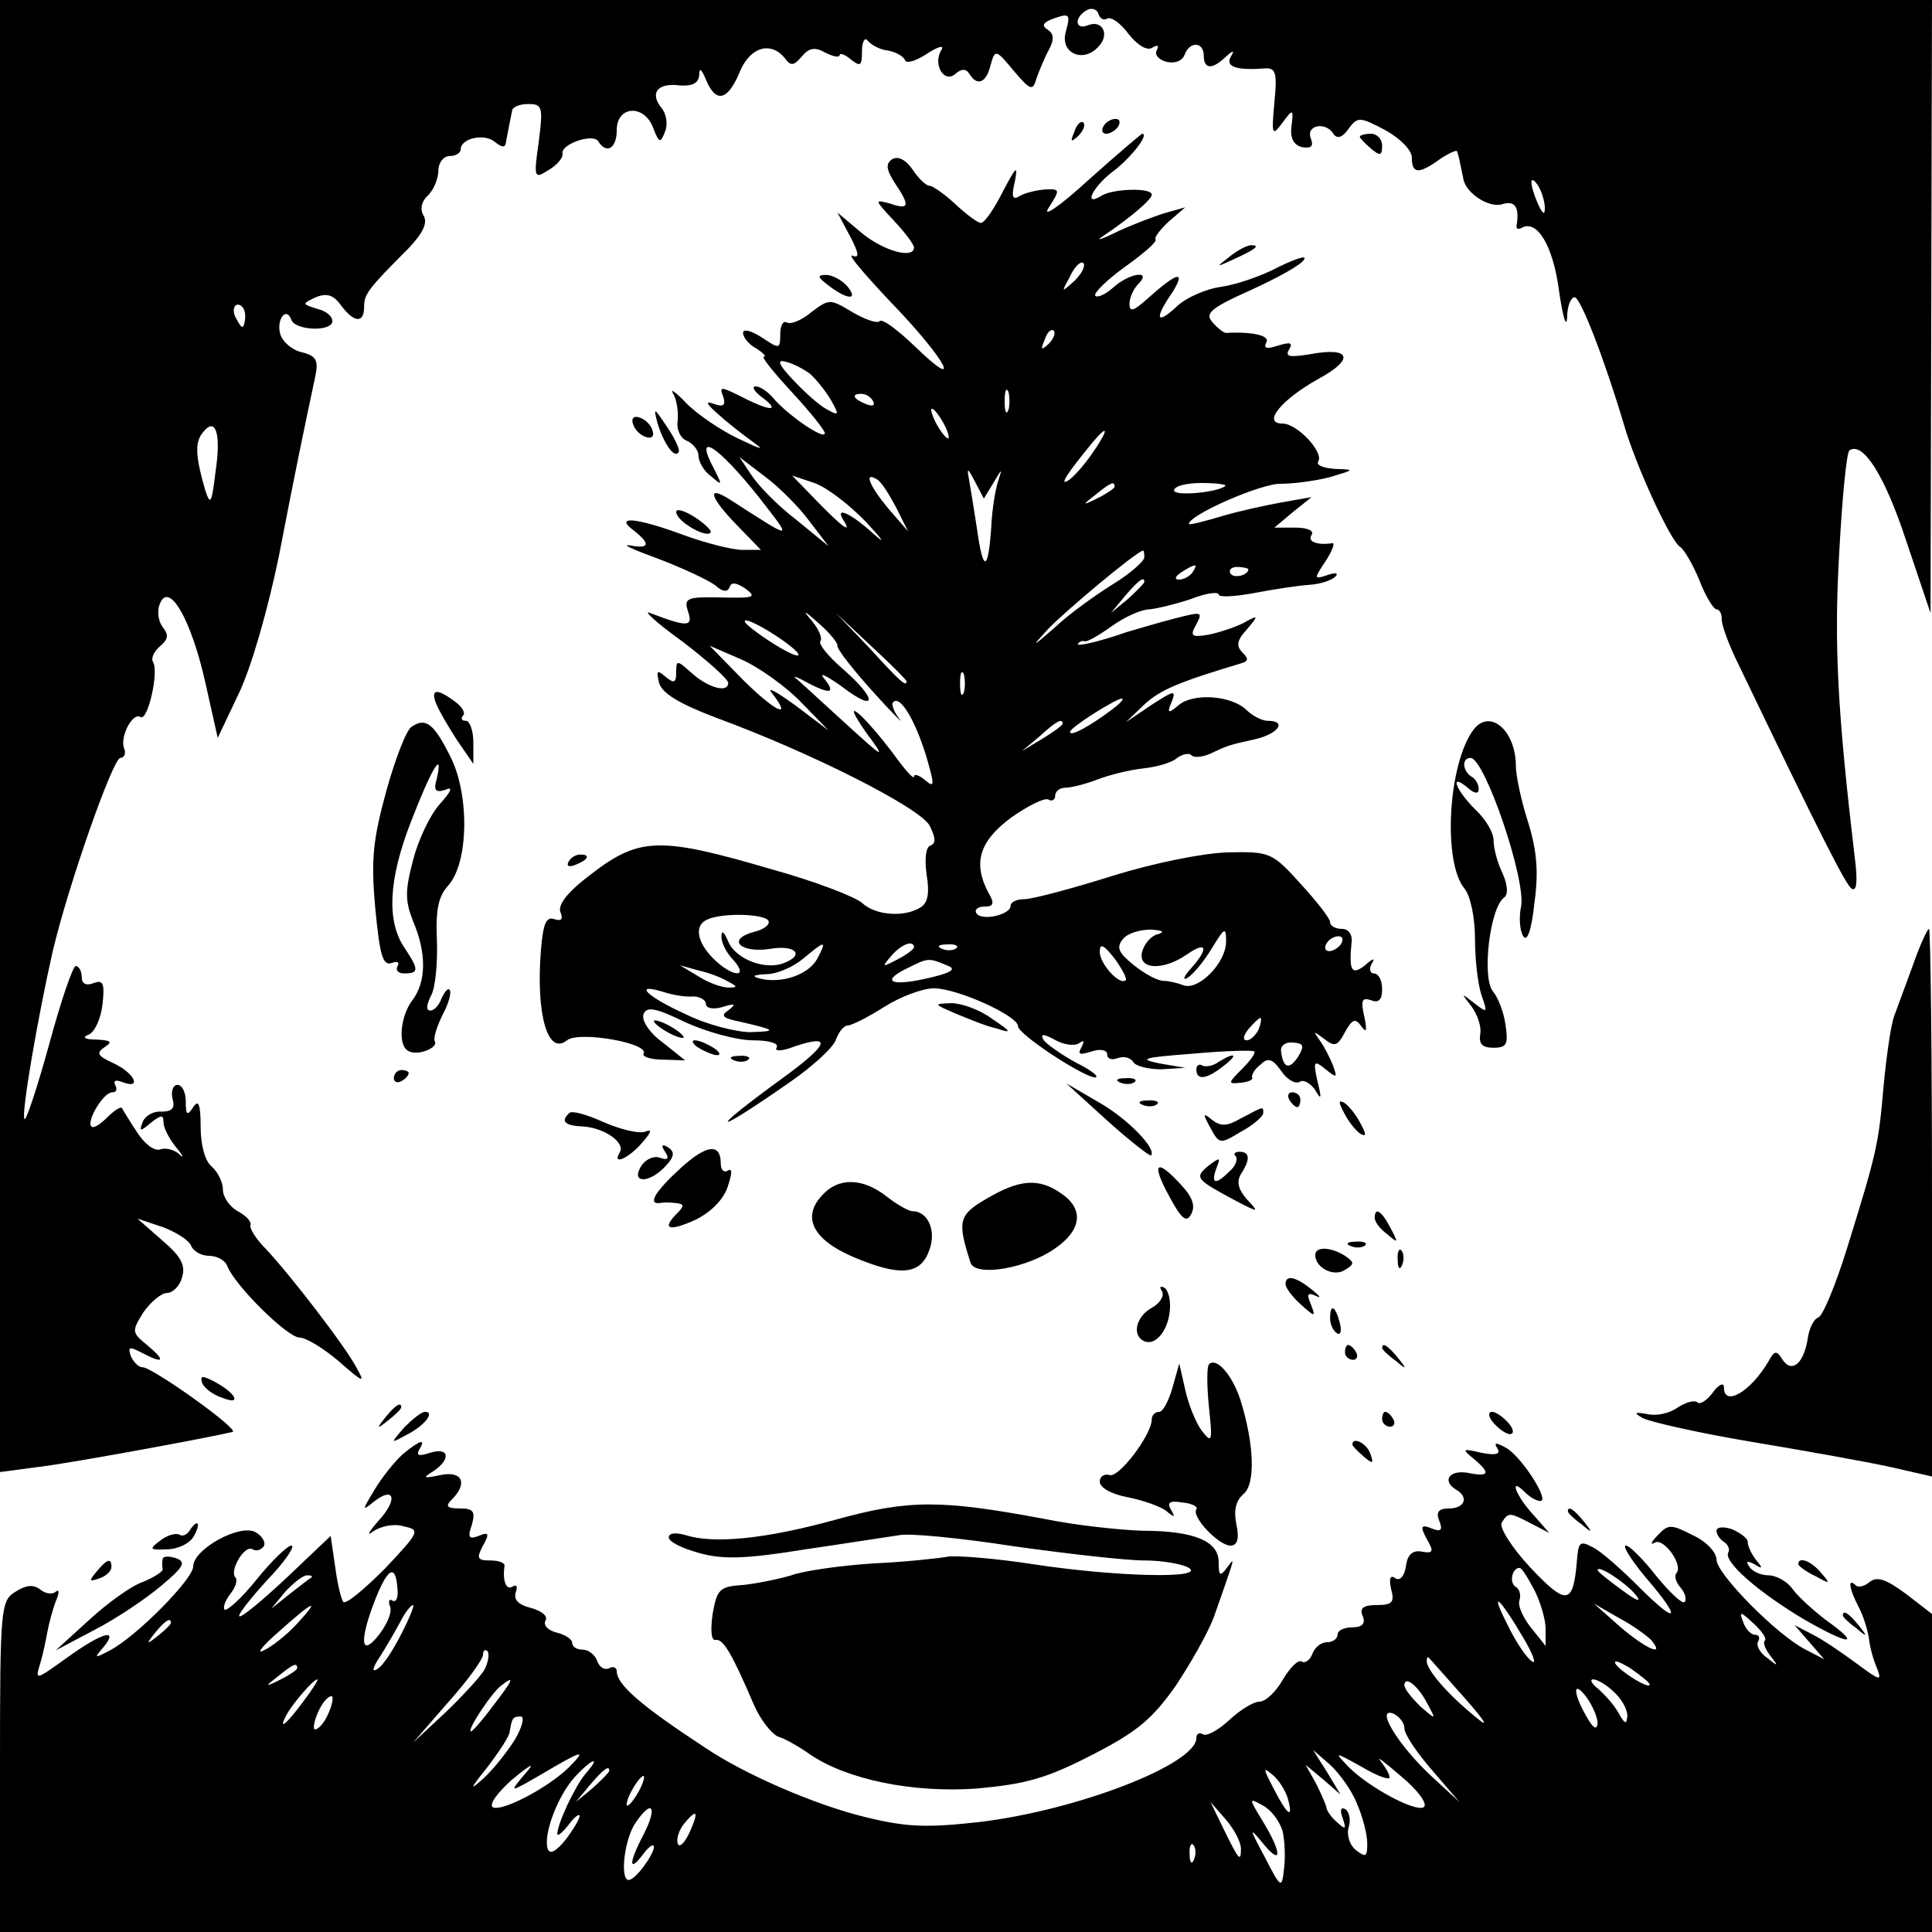
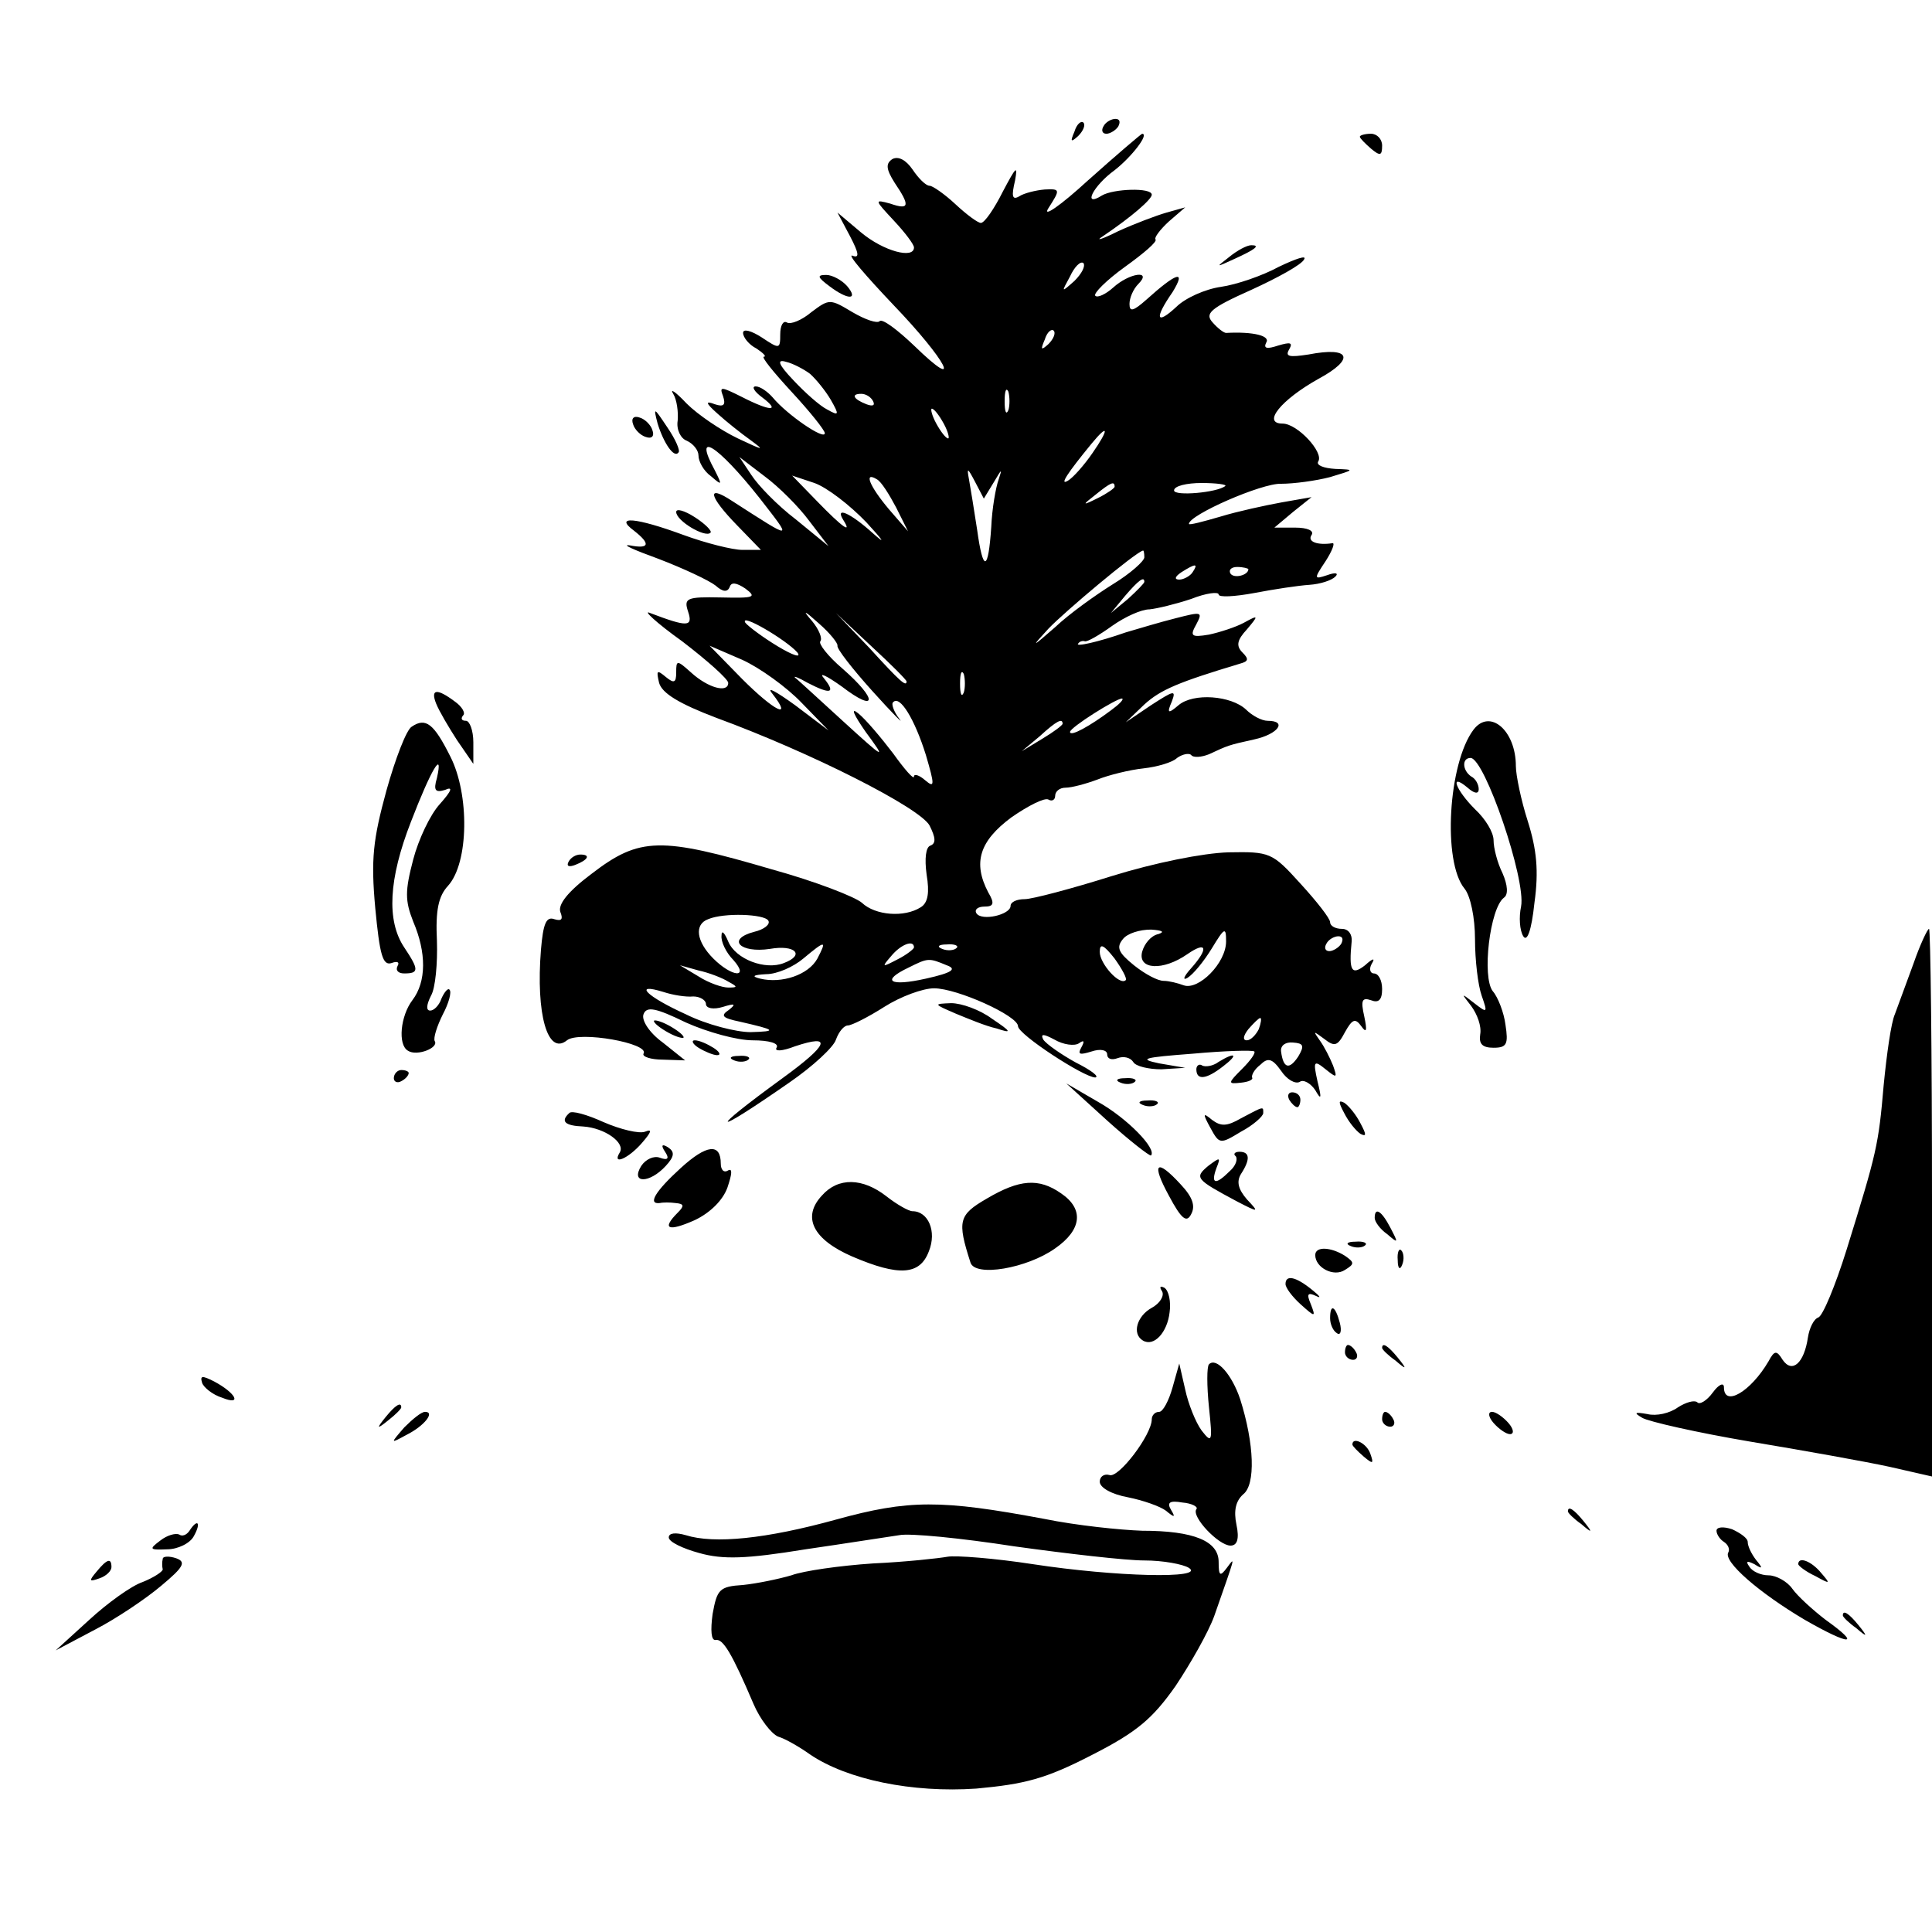
<svg xmlns="http://www.w3.org/2000/svg" version="1" width="346.667" height="346.667" viewBox="0 0 260 260">
-   <path d="M0 99v99.1l5.3-.7c4.2-.5 22.7-3.9 26-4.7 1-.3-10.8-8.7-12.1-8.7-.6 0-1.2-.7-1.6-1.5-.4-1.3-.2-1.3 1.4-.5 3 1.6 3.4 1.2.9-.9-2.2-1.8-2.2-1.9-.6-4.5 1-1.4 2.4-2.6 3.2-2.6.7 0 1.7-.9 2-2.1.5-1.6-.1-2.8-2.7-5l-3.3-2.9 3.3 1.1c1.9.7 3.6 1.8 3.9 2.5.3.8 1.4 1.4 2.4 1.4 1.1 0 2.2.6 2.5 1.4 1 2.6 8.1 9.6 9.7 9.6.9 0 3.3 1.5 5.3 3.2 3.3 2.9 3.6 3 2.4.9-1.5-2.9-9-12.6-12.2-16-1.3-1.3-2.2-2.7-2.1-3.2.2-.5-.6-1.3-1.7-1.9-1.1-.6-2-1.9-2-2.9s-.7-2.4-1.5-3.1c-.9-.7-1.5-2.9-1.5-5.4 0-3-.3-3.7-1-2.6-.8 1.2-1 1.1-1-.8 0-1.2-.5-2.2-1.1-2.2-.6 0-.9.8-.7 1.8.4 1.3 0 1.8-1.5 1.8-1.1-.1-2.2.6-2.5 1.4-.5 1.3-.3 1.3 1.1.1 1.4-1.1 1.7-1.1 1.7-.1 0 .8.8 2.3 1.7 3.4 1 1.2 1.1 1.6.4.9-.7-.6-1.9-.9-2.6-.6-.8.2-2.1-.8-3.1-2.4-1-1.5-1.9-3-2-3.2-.2-.2-1.1.4-2 1.3-.9.9-1.8 1.5-2.1 1.2-.7-.7 1.6-4.6 2.8-4.6.6 0 .7-.4.4-1-.3-.6.1-.7.9-.4 2.8 1.1 1.7-1.2-1.1-2.5-2.2-1-2.4-1.4-1.2-2.2 1.1-.7.8-.9-1.1-1-1.7 0-2-.3-1-.7.8-.4 1.6-2.2 1.8-4.1.3-2.7.1-3.3-1.2-2.8-1 .4-1.6.1-1.6-.8 0-.8-.4-1.5-.8-1.5s-2 4.7-3.6 10.6c-1.6 5.8-3.1 10.3-3.3 10-.5-.5 1.8-13.8 3.8-22.6 2.1-8.9 8.1-26 9.1-26 .5 0 .8-.6.5-1.3-.6-1.6 1.2-4.9 2.2-4.2 1 .6 2.5-6.1 1.7-7.4-.3-.5.1-1.4.9-2.1 1.2-1 1.2-1.6.4-2.6-.6-.8-.8-2.2-.4-3.1 1.2-3.2 4.2 2 6.1 10.4l1.7 7.6 2.8-5.9c1.7-3.5 3.9-11.2 5.4-18.4 2.2-11.4 3.3-16.7 4.9-24.2.5-2.3.2-2.9-1.8-3.4-1.3-.3-2.6-1.4-2.9-2.5-.5-1.9.8-3.7 1.5-1.9.4 1.4 5 1.7 5.5.4.2-.6-.6-1.5-1.9-1.8-2.2-.7-2.2-.7-.3-1.6 1.5-.6 2.4-.3 3.4 1.1 1.7 2.3 3.1 2.5 3.1.2 0-1.7.5-2.4 5.9-7.8 2-2.1 2.7-3.5 2.1-4.5-.5-.8-.3-1.9.6-2.7.8-.8 1.4-2.3 1.4-3.4 0-1 .7-1.9 1.5-1.9s1.5-.4 1.5-.9c0-1.5 3.2-2.2 4.6-1 1 .8 1.4.8 1.5 0 .1-.6.3-1.6.4-2.1.1-.6.3-1.5.4-2 0-.6 1-1 2.2-1 1.9 0 2 .4 1.4 5.1-.7 4.9-.6 5 1.3 3.8 1.2-.7 2-1.7 1.9-2.2-.3-1.3 4.1-2.8 4.8-1.7 1.1 1.8 2.5 1 2.5-1.5 0-3.3 3.7-3.5 4.9-.3.8 2.1 1 2.1 1.6.5.4-.9.2-2.4-.5-3.2-1.6-2-.5-3.4 2.5-3 1.7.1 2.5-.3 2.6-1.4 0-1.1.3-.8.9.6 1.3 3.2 2.9 2.9 4.5-.9 1.4-3.5 4.2-4.3 6.1-2 .8 1.1 1.2 1.1 2.3-.2 1-1.2 1.8-1.3 3.2-.5 1 .5 1.9.7 1.9.3 0-.3.7-.1 1.5.6 1.3 1 1.5.9 1.5-1.1 0-1.3.4-2 .8-1.4.4.5 1.6 1.2 2.7 1.3 1.1.2 2.1.8 2.3 1.3.2.5 1.5.1 3-.9 1.4-.9 2.3-1.2 1.9-.5-1.2 1.9.3 4.5 1.8 3.3.9-.8 1.5-.8 2 0 1 1.6 2.2 1.2 2.8-1.2.6-2.2.7-2.2 3.1.7 2.3 2.7 2.6 2.8 3.1 1 .4-1.1 1.1-2.8 1.7-3.9.7-1.3.6-2.1-.2-2.6s-.7-.9.5-1.4c2.5-.9 2.6-.8 1.9 1.8-.7 2.8 2.4 4.1 4.4 1.9 1.6-1.6.6-3.7-1.4-2.9-1.7.7-1.9-1-.2-2 .6-.4 1.4-.2 1.6.4.2.7.7 1 1.2.7.5-.3 1.8.6 2.9 2.1 1.2 1.5 2.5 2.3 3.2 1.8.7-.4.9-.3.6.3-.4.6.2 1.3 1.2 1.6 1.2.3 2.2-.1 2.5-.9.7-1.9 2.6-1.8 2.6.1 0 1.8 1.1 1.9 2.9.2 1.1-1 1.3-1 .7 0-.7 1.3.9 1.8 4.6 1.5 1.5-.1 1.7.6 1.3 4.6-.4 4.4-.3 4.6 1.1 2.7 1.4-1.9 1.5-1.9 1.2.5-.2 1.6.3 2.5 1.4 2.8 1.3.2 1.6-.1 1.2-1.2-.7-1.8 2.1-2.3 3.1-.5.5.6 1.2.4 2-.8 1.2-1.6 1.5-1.6 4.9.2 2 1.1 3.6 2.7 3.6 3.7 0 2.2.9 2.3 3.8.2 1.2-.8 2.3-1.3 2.3-1 .1.3.3 1 .4 1.6.1.5.3 1.4.4 1.9.2 2 3.4 4.1 5.2 3.6 1.8-.6 2.4.4 2 2.8-.1.5.2.6.6.4 2.1-1.3 4.3 2.3 5.1 8.4.5 3.5 1 5.2 1.1 3.6 0-1.5.5-2.7 1-2.7.8 0 4 8.3 6.6 17 1.6 5.6 6.3 15.8 7.6 16.6.5.3 1.7 2.3 2.6 4.5.8 2.1 1.9 3.9 2.3 3.9.4 0 .7.6.7 1.2-.1.7.9 3.5 2.3 6.3 11.1 23.1 14.4 29.6 15.2 30.1.7.4.8-1.1.4-4.2-2.3-19.6-2.8-28.5-2.1-40.8.4-7.5 1-13.8 1.4-14 1.8-1.2 4.7 3.3 7.6 12.1l3.3 9.8.1-41.3L260 0H0v99zm207.9-71c0 1-.3.8-.9-.5-1.2-2.7-1.2-4.3 0-2.5.5.8.9 2.2.9 3zM33 42.5c0 .8-.2 1.5-.4 1.5s-.6-.7-1-1.5c-.3-.8-.1-1.5.4-1.5.6 0 1 .7 1 1.5zm-4 21c-.5 4.3-.7 4.6-1.4 2.4-1.3-4.5-1.4-6.4-.3-7.7 1.7-2.2 2.5.1 1.7 5.3z" />
-   <path d="M144.6 17.7c-.6 1.4-.5 1.5.5.6.7-.7 1-1.5.7-1.8-.3-.3-.9.2-1.2 1.2zM148.5 17c-.3.5-.2 1 .4 1 .5 0 1.3-.5 1.6-1 .3-.6.2-1-.4-1-.5 0-1.3.4-1.6 1z" />
+   <path d="M144.6 17.7c-.6 1.4-.5 1.5.5.6.7-.7 1-1.5.7-1.8-.3-.3-.9.2-1.2 1.2zM148.5 17c-.3.5-.2 1 .4 1 .5 0 1.3-.5 1.6-1 .3-.6.2-1-.4-1-.5 0-1.3.4-1.6 1" />
  <path d="M146.5 24.2c-3.8 3.5-6.3 5.2-5.4 3.8 1.6-2.5 1.6-2.6-.5-2.5-1.2.1-2.8.5-3.4.9-1 .6-1.1 0-.6-2.1.4-2.2.1-1.8-1.6 1.4-1.2 2.4-2.5 4.3-3 4.3-.4 0-1.9-1.1-3.4-2.5s-3.1-2.5-3.5-2.5c-.5 0-1.5-1-2.3-2.2-.9-1.3-1.9-1.8-2.7-1.4-.9.6-.9 1.3.3 3.2 2.1 3.1 2 3.7-.6 2.8-2.2-.6-2.1-.5.5 2.3 1.5 1.6 2.7 3.2 2.7 3.6 0 1.6-4.1.5-7.1-2l-3.2-2.7 1.7 3.2c1.2 2.3 1.3 3 .3 2.6-.7-.2 1.8 2.7 5.5 6.6 7.2 7.5 9.6 12.1 2.8 5.5-2.2-2.1-4.2-3.6-4.6-3.3-.3.4-2-.2-3.7-1.2-3-1.8-3.1-1.8-5.5 0-1.3 1.1-2.8 1.7-3.3 1.4-.5-.3-.9.4-.9 1.6 0 2-.1 2-2.5.4-1.4-.9-2.5-1.2-2.5-.6s.8 1.6 1.8 2.1c.9.6 1.4 1.1 1 1.1-.4 0 1.3 2.1 3.7 4.7 2.5 2.7 4.5 5.2 4.5 5.6 0 1-5.1-2.5-7-4.8-.7-.8-1.7-1.5-2.3-1.5-.6 0-.2.7.9 1.5 2.5 1.9 1.1 1.9-2.8-.1-2.8-1.4-3-1.4-2.5-.1.4 1.2.1 1.5-1.1 1.1-1.3-.5-1.3-.2.4 1.3 1.1 1 3.1 2.6 4.5 3.6 1.9 1.4 1.6 1.3-1.8-.3-2.3-1.1-5.4-3.2-6.9-4.7-1.5-1.6-2.3-2.1-1.8-1.3.5.8.7 2.5.6 3.6-.2 1.2.4 2.4 1.2 2.7.9.4 1.6 1.3 1.6 2 0 .8.7 2.1 1.7 2.8 1.5 1.3 1.5 1.2.5-.8-3-5.5.3-3.5 6 3.7 4.5 5.8 4.7 5.8-3.7.4-3.5-2.3-3.1-.6.7 3.3l3.2 3.3h-2.5c-1.3 0-4.9-.9-7.9-2-6.5-2.4-9.4-2.6-6.7-.6 2.3 1.8 2.1 2.5-.5 2-1.3-.2.5.6 3.8 1.8 3.4 1.3 6.8 2.9 7.7 3.6 1 .9 1.6.9 1.9.2.2-.7.9-.6 2.1.2 1.6 1.2 1.2 1.3-3.3 1.2-4.6-.1-5 .1-4.4 1.9.7 2.1-.1 2.1-5.1.2-1.1-.5.8 1.3 4.3 3.8 3.4 2.6 6.2 5.1 6.2 5.6 0 1.4-2.7.7-5-1.4-1.9-1.7-2-1.7-2 0 0 1.4-.3 1.5-1.4.6-1.2-1-1.3-.9-.9.8.4 1.4 2.7 2.8 7.7 4.7 12.8 4.7 27.4 12.1 28.7 14.5.8 1.6.9 2.4.1 2.7-.6.2-.8 1.7-.5 3.9.4 2.4.2 3.8-.8 4.4-2.2 1.4-6.1 1.1-7.9-.6-.9-.8-6.3-2.9-12.1-4.5-15-4.4-17.8-4.4-24.3.6-3.2 2.4-4.5 4.1-4.2 5.1.4 1 .2 1.3-.8 1-1.1-.4-1.5.6-1.8 4.1-.7 8.7.9 14.3 3.5 12.2 1.6-1.3 11.2.4 10.3 1.8-.2.4 1 .8 2.6.8l3 .1-3-2.4c-1.8-1.3-2.9-3-2.6-3.8.4-1.1 1.6-.9 5.7 1.1 2.9 1.3 6.9 2.4 9 2.4 2.2 0 3.6.4 3.2 1-.3.5.7.5 2.5-.2 5.1-1.7 4.5-.2-1.7 4.3-10.3 7.5-9.6 7.9.9.6 3.2-2.2 6-4.8 6.3-5.8.4-1.1 1.1-1.9 1.6-1.9s2.7-1.1 4.9-2.5 5.2-2.5 6.7-2.5c3.1 0 11.3 3.7 11.3 5.1 0 1.1 8.9 6.9 10.4 6.9.6-.1-.6-1-2.6-2-2-1.1-4-2.5-4.4-3.1-.4-.8 0-.8 1.5 0 1.2.7 2.7.9 3.3.5.7-.5.8-.3.3.6-.5.9-.2 1 1.4.5 1.2-.4 2.1-.2 2.1.4 0 .6.6.8 1.4.5.8-.3 1.7-.1 2.1.5.3.6 2.1 1 3.8 1l3.2-.2-3.5-.6c-2.9-.6-2.1-.8 4.5-1.3 4.4-.4 8.1-.5 8.3-.3.2.2-.5 1.2-1.6 2.3-2 2-2 2.1-.2 1.9 1-.1 1.7-.4 1.5-.7-.1-.3.3-1.1 1.1-1.7 1-1 1.6-.9 2.8.8.8 1.2 1.9 1.8 2.5 1.5.5-.4 1.5.2 2.1 1.1.8 1.4.9 1.2.3-1.2-.6-2.7-.5-2.9 1.1-1.6 1.5 1.2 1.6 1.2 1-.5-.4-1-1.2-2.6-1.8-3.4-.9-1.3-.9-1.3.6-.2 1.4 1.1 1.8 1 2.8-.9 1-1.8 1.4-1.9 2.2-.8.7 1 .8.6.4-1.3-.5-2.2-.3-2.6.9-2.2 1 .4 1.5 0 1.5-1.5 0-1.2-.5-2.1-1.1-2.1-.5 0-.7-.6-.3-1.3.5-.8.2-.8-.9.2-1.8 1.4-2.2.8-1.8-3.2.1-.9-.4-1.7-1.3-1.7s-1.6-.4-1.6-.9-1.8-2.8-4-5.2c-3.8-4.2-4.1-4.3-9.7-4.2-3.4.1-9.9 1.4-15.7 3.2-5.4 1.7-10.7 3.1-11.7 3.1-1.1 0-1.9.4-1.9.9 0 1.2-3.9 2.1-4.6 1-.3-.5.2-.9 1.1-.9 1.2 0 1.4-.4.5-1.9-2.1-4-1.2-6.9 3.1-10.1 2.3-1.6 4.5-2.7 5-2.4.5.3.9 0 .9-.5 0-.6.6-1.1 1.4-1.1.8 0 2.7-.5 4.3-1.1 1.5-.6 4.3-1.3 6.2-1.5 1.8-.2 3.9-.8 4.5-1.4.7-.5 1.6-.7 1.9-.4.3.4 1.4.3 2.4-.1 2.6-1.2 2.5-1.2 6.1-2 3.2-.7 4.5-2.5 1.8-2.5-.8 0-2.1-.7-2.9-1.5-2-1.9-7.1-2.3-9.1-.6-1.4 1.2-1.6 1.1-.9-.5.6-1.6.3-1.5-2.8.5l-3.4 2.3 2.5-2.4c2.2-2 4.6-3 12.9-5.5 1.1-.3 1.2-.6.3-1.5-.9-.9-.7-1.7.6-3.1 1.6-1.9 1.6-2-.4-.9-1.1.6-3.3 1.3-4.7 1.6-2.4.4-2.6.2-1.7-1.4.9-1.7.7-1.7-2.8-.8-2 .5-5 1.4-6.7 1.9-3.7 1.3-6.9 2-6.4 1.5.2-.3.6-.4.9-.3.3.1 1.9-.8 3.7-2.1 1.7-1.2 3.9-2.2 5-2.2 1-.1 3.5-.7 5.6-1.4 2-.8 3.7-1 3.7-.6s2.1.3 4.8-.2c2.6-.5 5.9-1 7.4-1.1 1.5-.1 3-.6 3.5-1.1.5-.5 0-.6-1.1-.2-1.8.6-1.8.5-.2-1.9.9-1.4 1.3-2.5.9-2.4-2 .3-3.4-.2-2.8-1.1.4-.6-.6-1-2.2-1h-2.8l2.5-2.1 2.5-2-4 .7c-2.2.4-5.9 1.2-8.2 1.9-2.4.7-4.3 1.2-4.3 1 0-1.2 9.8-5.5 12.4-5.4 1.7 0 4.7-.4 6.6-.9 3.3-1 3.4-1 .7-1.1-1.6-.1-2.6-.5-2.3-1 .8-1.2-2.8-5.1-4.8-5.1-2.8 0-.2-3.2 4.8-6 5-2.7 4.4-4.4-1.3-3.3-2.6.4-3.2.3-2.6-.7.5-.9.2-1-1.5-.5-1.5.5-2 .4-1.6-.4.6-.9-1.7-1.5-5.4-1.3-.3 0-1.1-.6-1.8-1.4-1.1-1.2-.4-1.9 5.2-4.4 3.5-1.6 6.8-3.4 7.1-4.1.4-.6-1.1-.1-3.4 1-2.2 1.2-5.7 2.4-7.8 2.7-2.1.3-4.8 1.5-6 2.7-2.7 2.5-3 1.6-.5-2 1.9-3.1.5-2.6-3.5 1-1.8 1.6-2.3 1.7-2.3.6 0-.8.5-2 1.2-2.7 1.9-1.9-1.2-1.5-3.4.5-1 .9-2.1 1.4-2.4 1.1-.3-.3 1.5-2.1 4-3.9 2.5-1.8 4.4-3.4 4.1-3.7-.2-.2.6-1.3 1.8-2.4l2.2-1.9-2.5.7c-1.4.4-4.3 1.5-6.5 2.5-2.2 1.1-3.2 1.4-2.1.7 4-2.7 6.6-5 6.6-5.6 0-1-5.2-.8-6.7.1-2.7 1.7-1.2-1.3 1.7-3.4 2.3-1.8 4.7-4.9 3.7-4.9-.1 0-3.4 2.8-7.2 6.2zm-1.9 13.6c-1.8 1.6-1.8 1.6-.6-.6.6-1.3 1.4-2.1 1.8-1.8.3.4-.2 1.4-1.2 2.4zm-3.5 8.5c-1 .9-1.1.8-.5-.6.3-1 .9-1.5 1.2-1.2.3.3 0 1.1-.7 1.8zm-32.1 4c.8.7 2.1 2.3 2.8 3.5 1.2 2.1 1.1 2.2-.5 1.3-1-.5-3-2.3-4.5-3.9-2.1-2.2-2.3-2.9-1-2.5.9.2 2.4 1 3.2 1.6zm26.7 4.9c-.3.7-.5.2-.5-1.2s.2-1.9.5-1.3c.2.7.2 1.9 0 2.5zM117.5 54c.3.6-.1.7-.9.4-1.8-.7-2.1-1.4-.7-1.4.6 0 1.3.4 1.6 1zm9.5 3c.6 1.1.8 2 .6 2-.3 0-1-.9-1.6-2-.6-1.1-.8-2-.6-2 .3 0 1 .9 1.6 2zm20 4c-1.1 1.6-2.6 3.3-3.3 3.7-1.2.7 0-1.1 3.2-5 2.3-2.8 2.4-2 .1 1.3zm-38.1 9.1l2.6 3.4-4.4-3.6c-2.5-1.9-5.1-4.6-6-6l-1.6-2.4 3.4 2.6c1.9 1.4 4.6 4.1 6 6zm24.9-5.3c1-1.7 1.1-1.8.6-.3-.4 1.1-.9 4-1 6.4-.4 6-1.1 6.2-1.9.4-.4-2.6-.9-5.7-1.1-6.8-.3-1.6-.2-1.6.8.3l1.2 2.3 1.4-2.3zm-17.2 5.5c2.3 2.5 2.7 3.1.8 1.4-3-2.7-5.1-3.6-3.9-1.7 1.2 1.9-.1 1-3.5-2.5l-3.4-3.5 3 1c1.7.6 4.8 3 7 5.3zm4-2l1.6 3.2-2.6-3c-2.6-3.1-3.4-5.1-1.6-4 .6.3 1.7 2.1 2.6 3.8zm29.4-2.8c0 .2-1 .9-2.2 1.5-2.2 1.1-2.2 1-.4-.4 2.1-1.7 2.6-1.9 2.6-1.1zm14.9-.1c-1.1.9-6.9 1.4-6.9.6 0-.6 1.7-1 3.7-1s3.4.2 3.2.4zM154 75c0 .5-1.9 2.2-4.2 3.6-2.4 1.5-5.9 4-7.8 5.8-3.2 2.8-3.3 2.8-.9.2 2.2-2.3 11.6-10.2 12.7-10.5.1-.1.2.3.2.9zm6.5 2c-.3.5-1.2 1-1.8 1-.7 0-.6-.4.3-1 1.9-1.2 2.3-1.2 1.5 0zm7.5-.4c0 .8-1.9 1.3-2.4.6-.3-.5.1-.9.9-.9s1.5.2 1.5.3zm-14 1.7c0 .2-1 1.2-2.2 2.3l-2.3 1.9 1.9-2.3c1.8-2.1 2.6-2.7 2.6-1.9zm-41.3 8.6c-.1.4 2 3.1 4.7 6.1 2.7 3 4.4 4.7 3.6 3.7-.7-.9-1.1-2-.8-2.2.9-1 2.9 2.3 4.4 7.1 1.2 4.1 1.2 4.5-.1 3.4-.8-.7-1.5-.9-1.5-.5 0 .5-1.3-1-2.8-3.1-1.6-2.1-3.7-4.6-4.7-5.4-1.1-.9-.6.2 1 2.5 2.8 3.8 2.7 3.8-3-1.4-3.3-3-6.2-5.7-6.5-5.9-.3-.3.5 0 1.7.7 3.1 1.6 3.8 1.4 2.2-.6-.8-.9.3-.4 2.4 1.1 4.7 3.6 4.9 1.8.1-2.4-2-1.7-3.3-3.4-3-3.7.3-.4-.2-1.6-1.1-2.7-1.4-1.6-1.1-1.5.9.3 1.5 1.3 2.6 2.7 2.5 3zm-5.4.9c.6.8-.6.4-2.6-.8-2-1.2-4-2.7-4.4-3.2-.8-1.4 5.5 2.3 7 4zm14.7 3.9c0 .8-.9 0-5-4.5l-4.5-4.7 4.8 4.5c2.6 2.4 4.7 4.5 4.7 4.7zm-14.1 2.9l3.6 3.7-4.5-3.4c-2.5-1.8-3.9-2.6-3.1-1.6 2.9 3.7.3 2.4-4-1.9l-4.4-4.5 4.4 1.9c2.4 1.1 6 3.7 8 5.8zm21.8-1.4c-.3.7-.5.2-.5-1.2s.2-1.9.5-1.3c.2.7.2 1.9 0 2.5zm19.8 2.4c-2.8 2.1-5.5 3.6-5.5 2.9 0-.6 6.2-4.5 7-4.5.3.1-.4.8-1.5 1.6zm-6.5 1.8c0 .2-1.2 1.1-2.7 2l-2.8 1.7 2.4-2c2.3-2.1 3.1-2.5 3.1-1.7zm-39.6 26.5c.3.5-.6 1.2-1.9 1.5-3.8 1-1.9 2.9 2.1 2.3 3.4-.6 4.8.8 1.9 1.9-2.5 1-6.5-.5-7.5-2.9-.5-1.2-.9-1.6-.9-.8-.1.8.6 2.3 1.6 3.3 2.2 2.5-.2 2.3-2.7-.2-2.3-2.3-2.6-4.6-.7-5.3 2.1-.9 7.6-.7 8.1.2zm52.5 1.8c-1 .2-1.9 1.3-2.2 2.4-.6 2.4 2.8 2.6 6.1.3 2.6-1.8 2.9-.8.5 1.9-1 1.1-1.2 1.7-.5 1.3.8-.5 2.2-2.2 3.3-4 1.7-2.8 1.9-2.9 1.9-.9 0 2.9-3.7 6.6-5.7 5.9-.8-.3-2-.6-2.7-.6-.8 0-2.5-.9-4-2.1-2.1-1.7-2.4-2.4-1.5-3.5.6-.8 2.3-1.3 3.8-1.3 1.5.1 1.9.3 1 .6zm24.6 1.3c-.3.5-1.1 1-1.6 1-.6 0-.7-.5-.4-1 .3-.6 1.1-1 1.6-1 .6 0 .7.4.4 1zm-70.5 2c-1.2 2.2-4.8 3.4-7.7 2.7-1.2-.3-1-.5.8-.6 1.5 0 3.7-1 5-2.1 3-2.5 3.2-2.5 1.9 0zm13-1.5c0 .2-1 1-2.2 1.6-2.1 1.1-2.2 1.1-.9-.4 1.3-1.6 3.1-2.3 3.1-1.2zm5.7.1c-.3.3-1.2.4-1.9.1-.8-.3-.5-.6.6-.6 1.1-.1 1.7.2 1.3.5zm22.8 4.3c-.8.8-3.5-2.2-3.5-3.8 0-1.2.5-1 2 .9 1 1.4 1.7 2.7 1.5 2.9zm-24.1-2c1.4.5.8 1-2.8 1.8-4.9 1.1-6.1.3-2.3-1.5 2.6-1.3 2.7-1.3 5.1-.3zM98 132.1c1.3.7 1.3.8 0 .8-.8 0-2.6-.6-4-1.5l-2.5-1.5 2.5.7c1.4.3 3.2 1 4 1.5zm-4.7 2c.9 0 1.7.5 1.7 1 0 .6 1 .8 2.3.4 1.6-.5 1.8-.4.8.4-1.2.8-.9 1.1 1.5 1.6 4.8 1.1 5.1 1.3 1.4 1.4-1.9 0-5.9-1-8.7-2.4-5.3-2.4-7.2-4.3-3-3 1.2.4 3 .7 4 .6zm76.1 4.4c-.4.8-1.1 1.5-1.6 1.5-.6 0-.5-.6.2-1.5.7-.8 1.4-1.5 1.6-1.5.2 0 .1.7-.2 1.5zm5.3 3.7c-1.2 1.8-2 1.6-2.3-.7-.1-.8.6-1.3 1.6-1.2 1.4.1 1.6.4.7 1.9zM183 18.4c0 .2.7.9 1.5 1.6 1.2 1 1.5 1 1.5-.4 0-.9-.7-1.6-1.5-1.6s-1.5.2-1.5.4z" />
  <path d="M165.4 34.6c-1.8 1.4-1.8 1.4.6.3 3.1-1.4 3.6-1.9 2.4-1.9-.6 0-1.9.7-3 1.6zM111.6 38.5c2.5 1.9 4 1.9 2.4 0-.7-.8-2-1.5-2.8-1.5-1.3 0-1.2.3.4 1.5zM88.5 57c.8 2.6 2.2 4.7 2.8 3.9.3-.2-.4-1.8-1.5-3.4-1.8-2.7-1.9-2.8-1.3-.5zM85.2 57.1c.2.7 1 1.5 1.7 1.7.8.3 1.2-.1.9-.9-.2-.7-1-1.5-1.7-1.7-.8-.3-1.2.1-.9.9zM91 68.9c0 1.2 3.9 3.5 4.6 2.8.3-.2-.7-1.2-2.1-2.1-1.4-.9-2.5-1.2-2.5-.7zM58.7 94.7c.4 1 1.7 3.2 2.8 4.9l2.2 3.2v-2.9c0-1.6-.5-2.9-1-2.9-.6 0-.7-.3-.4-.7.4-.3-.1-1.2-1.1-1.9-2.4-1.8-3.3-1.7-2.5.3zM55.4 97.8c-.7.4-2.2 4.3-3.4 8.6-1.8 6.6-2.1 9.2-1.5 15.8.6 6.3 1 7.8 2.2 7.4.8-.3 1.1-.1.8.4-.3.6.1 1 .9 1 2 0 2-.5 0-3.5-2.4-3.6-2.1-9.2.9-16.9 2.7-7 4.4-9.9 3.5-5.9-.5 1.7-.2 2 1.1 1.6 1.1-.5.9.1-.7 1.9-1.3 1.4-2.9 4.8-3.6 7.5-1.1 4.2-1.1 5.5 0 8.3 1.8 4.2 1.8 8.1-.1 10.6-1.6 2.1-2 6-.6 6.8 1.2.8 4.2-.4 3.6-1.3-.2-.4.3-2 1.1-3.6.8-1.5 1.2-3 .9-3.3-.2-.3-.7.3-1.1 1.2-.3.9-1 1.6-1.5 1.6-.6 0-.5-.8.1-2 .6-1 .9-4.4.8-7.4-.2-4.1.2-6 1.5-7.4 2.8-3.1 2.9-12.3.3-17.4-2.2-4.4-3.3-5.3-5.2-4zM198.3 98.2c-3.4 4.5-4.2 17.8-1.2 21.4.8 1 1.4 3.9 1.4 6.8 0 2.8.4 6.2.9 7.6.8 2.3.8 2.4-1 1s-1.8-1.4-.4.4c.8 1.1 1.4 2.7 1.2 3.8-.2 1.3.3 1.8 1.8 1.8 1.8 0 2-.5 1.6-3.1-.2-1.6-1-3.7-1.7-4.5-1.5-1.9-.4-11.2 1.5-12.6.6-.4.5-1.7-.2-3.3-.7-1.4-1.2-3.4-1.2-4.4 0-1.1-1.1-2.9-2.5-4.2-2.6-2.6-3.5-5-1-2.9.9.8 1.5.9 1.5.2 0-.6-.4-1.4-1-1.7-1.2-.8-1.3-2.5-.1-2.5 1.9 0 7.5 16.4 6.8 20-.3 1.4-.2 3.2.3 4 .5.8 1.1-.7 1.5-4.5.6-4.3.3-7.2-.9-11-.9-2.8-1.6-6.2-1.6-7.4 0-4.8-3.5-7.8-5.7-4.9zM76.5 116c-.3.6.1.7.9.4 1.8-.7 2.1-1.4.7-1.4-.6 0-1.3.4-1.6 1zM257.5 129.7c-1 2.7-2.1 5.7-2.5 6.8-.5 1.1-1.1 5.4-1.5 9.5-.7 8.1-.9 9-5 22.2-1.5 4.8-3.2 8.9-3.8 9.1-.6.2-1.2 1.4-1.4 2.7-.5 3.4-2.1 4.9-3.4 3-.8-1.3-1.1-1.3-1.9.2-2.4 4.1-6 6.2-6 3.5 0-.7-.7-.4-1.5.7s-1.8 1.7-2.1 1.3c-.4-.3-1.5 0-2.6.7-1.1.8-2.9 1.2-4.1.9-1.7-.3-1.9-.2-.7.5.8.5 7.4 2 14.5 3.2 7.2 1.2 15.6 2.7 18.8 3.4l5.7 1.3v-36.9c0-20.2-.2-36.8-.4-36.8s-1.2 2.1-2.1 4.7zM128.6 136.4c1.7.7 4.1 1.7 5.5 2 2.1.7 2.1.5-.6-1.3-1.6-1.2-4.1-2.1-5.5-2.1-2.4.1-2.4.1.6 1.4zM88 137.4c0 .3.9 1 2 1.6 1.1.6 2 .8 2 .6 0-.3-.9-1-2-1.6-1.1-.6-2-.8-2-.6zM94 141c.8.5 2 1 2.5 1 .6 0 .3-.5-.5-1s-1.9-1-2.5-1c-.5 0-.3.5.5 1zM98.8 142.7c.7.3 1.6.2 1.9-.1.4-.3-.2-.6-1.3-.5-1.1 0-1.4.3-.6.6zM164 142.9c-.8.6-1.8.7-2.2.5-.4-.3-.8 0-.8.5 0 1.5 1.3 1.4 3.6-.4 2.1-1.6 1.7-2-.6-.6zM53 145.1c0 .5.5.7 1 .4.6-.3 1-.8 1-1.1 0-.2-.4-.4-1-.4-.5 0-1 .5-1 1.1zM150.8 145.7c.7.3 1.6.2 1.9-.1.4-.3-.2-.6-1.3-.5-1.1 0-1.4.3-.6.6zM149 150.8c3 2.7 5.7 4.8 5.9 4.7.8-.9-3.2-5-7.1-7.2l-4.3-2.5 5.5 5zM173.5 148c.3.5.8 1 1.1 1 .2 0 .4-.5.4-1 0-.6-.5-1-1.1-1-.5 0-.7.4-.4 1zM153.8 148.7c.7.3 1.6.2 1.9-.1.4-.3-.2-.6-1.3-.5-1.1 0-1.4.3-.6.6zM180.9 149.8c.6 1.2 1.6 2.4 2.2 2.8.8.4.8.1 0-1.4-.6-1.2-1.6-2.4-2.2-2.8-.8-.4-.8-.1 0 1.4zM76.6 149.8c-1.2 1.1-.6 1.7 1.9 1.8 2.9.2 5.7 2.2 4.9 3.5-1.1 1.8 1.2.8 3-1.3 1.3-1.5 1.4-1.9.4-1.5-.8.3-3.3-.3-5.6-1.3-2.2-1-4.3-1.6-4.6-1.2zM167 150.5c-1.9 1.1-2.7 1.1-3.9.2-1.2-1-1.3-.9-.2 1.1 1.2 2.2 1.3 2.2 4.1.5 1.7-.9 3-2.1 3-2.5 0-.9.2-1-3 .7zM89.5 155c.6.9.4 1.2-.7.8-.8-.3-1.9.2-2.5 1.1-1.5 2.4 1.1 2.4 3.3 0 1.2-1.3 1.2-1.9.3-2.5-.8-.5-1-.3-.4.6zM91.6 157.2c-3.4 3.1-4.5 4.9-2.8 4.7.4-.1 1.4-.1 2.1 0 1.2.1 1.2.4.3 1.3-2.2 2.2-1.3 2.6 2.3 1 2.1-1 3.8-2.7 4.4-4.4.6-1.8.7-2.6.1-2.3-.6.4-1-.1-1-.9 0-2.8-1.9-2.6-5.4.6zM166.3 155.6c.3.4 0 1.3-.8 2-1.9 1.9-2.6 1.8-1.8-.4.6-1.5.5-1.5-1.1-.3-1.9 1.6-1.7 1.8 3.9 4.8 2.9 1.5 3 1.5 1.3-.3-1.2-1.4-1.4-2.4-.8-3.4 1.3-2 1.2-3-.2-3-.6 0-.9.3-.5.6zM157.3 160.9c1.7 3.2 2.4 3.7 3 2.5.6-1.1.2-2.3-1.4-4-3.3-3.6-4-2.9-1.6 1.5zM110.6 160.9c-2.7 2.9-1.2 5.9 4.1 8.2 6.3 2.7 9.1 2.5 10.3-.7 1.1-2.7-.1-5.4-2.2-5.4-.5 0-2.1-.9-3.5-2-3.2-2.5-6.5-2.6-8.7-.1zM132.8 161.3c-3.8 2.2-4 3-2.2 8.6.6 2 7.6.8 11.4-1.9 3.6-2.5 3.9-5.3.8-7.4-3-2.1-5.6-1.9-10 .7zM185 163.9c0 .5.7 1.5 1.7 2.2 1.5 1.3 1.5 1.2.4-.9-1.2-2.3-2.1-2.8-2.1-1.3zM181.8 167.7c.7.3 1.6.2 1.9-.1.4-.3-.2-.6-1.3-.5-1.1 0-1.4.3-.6.6zM177 168.9c0 1.7 2.5 3 4 2 1.3-.8 1.3-1 0-1.9-1.9-1.2-4-1.3-4-.1zM188.1 169.6c0 1.1.3 1.4.6.6.3-.7.2-1.6-.1-1.9-.3-.4-.6.2-.5 1.3zM173 172.8c0 .5.9 1.7 2 2.7 2 1.8 2.1 1.8 1.4 0-.6-1.4-.4-1.6.7-1.1.8.4.5 0-.5-.8-2.2-1.8-3.6-2.1-3.6-.8zM156.4 173.8c.3.6-.3 1.6-1.4 2.2-2 1.1-2.7 3.5-1.2 4.4 1.5.9 3.3-1.1 3.6-3.8.2-1.4-.1-2.9-.7-3.3-.6-.3-.7-.1-.3.5zM179 177.4c0 .8.4 1.7.9 2 .5.4.7-.3.4-1.4-.6-2.3-1.3-2.6-1.3-.6zM181 182c0 .5.5 1 1.1 1 .5 0 .7-.5.4-1-.3-.6-.8-1-1.1-1-.2 0-.4.4-.4 1zM186 181.4c0 .2.8 1 1.8 1.7 1.5 1.3 1.6 1.2.3-.4s-2.1-2.1-2.1-1.3zM162.7 183.6c-.3.3-.3 2.9 0 5.8.5 4.7.4 4.9-1 3.1-.8-1.1-1.8-3.6-2.2-5.5l-.8-3.5-.9 3.2c-.5 1.8-1.3 3.3-1.8 3.3-.6 0-1 .5-1 1 0 2.1-4.5 8-5.7 7.5-.7-.2-1.3.2-1.3.9 0 .8 1.6 1.7 3.8 2.1 2 .4 4.3 1.2 5.1 1.8 1.2 1 1.3.9.7-.1-.6-1-.2-1.3 1.5-1 1.3.1 2.2.6 1.9.9-.7 1 3 4.9 4.6 4.9.9 0 1.2-.9.8-2.8-.4-1.9-.1-3.2.9-4.1 1.7-1.3 1.5-6.8-.4-12.8-1.1-3.3-3.2-5.7-4.2-4.7zM27.2 186.1c.2.6 1.4 1.6 2.7 2 2.7 1.1 1.9-.6-1.1-2.2-1.6-.8-1.9-.8-1.6.2zM51.9 190.7c-1.3 1.6-1.2 1.7.4.4.9-.7 1.7-1.5 1.7-1.7 0-.8-.8-.3-2.1 1.3zM54.4 192.1c-1.9 2.2-1.9 2.2.3 1 2.4-1.2 3.9-3.1 2.5-3.1-.5 0-1.7 1-2.8 2.1zM186 191c0 .5.5 1 1.1 1 .5 0 .7-.5.4-1-.3-.6-.8-1-1.1-1-.2 0-.4.4-.4 1zM201 191.5c.7.8 1.7 1.5 2.2 1.5.6 0 .5-.7-.2-1.5s-1.7-1.5-2.2-1.5c-.6 0-.5.7.2 1.5z" />
-   <path d="M54.2 195.7c-1.1 1-2.8 3.1-3.8 4.8-1.7 2.8-1.7 2.9-.1 1.6 2.8-2.2 3.3-.3.6 2.6-1.3 1.5-1.6 2.1-.7 1.4 1-.7 2.8-1.1 4.1-.7 2.3.5 2.2.7-2.5 5.7-2.8 2.8-5.2 4.8-5.6 4.5-.3-.4-.8-2.5-1.1-4.8l-.6-4.1-5.9 5.6c-3.3 3.1-6.2 5.5-6.4 5.2-.2-.2 1.5-2.4 3.8-4.9 2.4-2.5 3.8-4.6 3.2-4.6-.5 0-2.6 2-4.7 4.6-2 2.5-4 4.3-4.3 4-.2-.3.1-1.2.8-2.1.7-.9 1-1.8.7-2.2-.9-.8 1.2-4.5 2.3-3.8.5.3 1.1.1 1.5-.4.3-.5-.2-1.4-1.1-1.9-2.1-1.2-8.4 2.3-8.4 4.6 0 1.7-7.6 9.4-11.2 11.3-2.1 1.1-2.2 1.1-.9-.4 2.2-2.7-.2-2-4.9 1.4-4.2 3-4.3 3.1-3.6.8.4-1.3.8-3.3 1-4.4.2-1.1.7-2.9 1.1-4 .5-1.1.5-1.7 0-1.3-.4.4-1.4.3-2.1-.3-.9-.7-1.9-.6-3.3.3-2 1.2-2.1 2.1-2.1 23.5V260h260v-42.8l-3.5-2.7c-2.7-2-3.9-2.4-4.9-1.6-.7.6-1.6.8-1.9.4-1.1-1-.8.6.4 2.9.6 1.1 1.2 3 1.4 4.2.1 1.1.6 3 1.1 4.1.7 1.8.4 1.7-2.7-.6-1.9-1.4-4.5-3.2-5.9-3.9l-2.5-1.3 2 2.3 2 2.3-2.5-1.3c-3.8-1.9-12-10.2-12-12.1 0-1-1.4-2.5-3.2-3.3-2.9-1.5-3.3-1.5-4.7 0-.9.9-1.1 1.4-.4 1 1.2-.7 3.9 3.1 2.9 4.1-.3.4-.1 1.2.6 2 .6.7.8 1.6.5 1.9-.3.3-2-1.3-3.8-3.5-1.8-2.3-3.6-4.1-4.1-4.1-.5 0 .7 1.9 2.6 4.2 5 5.8 4.5 6.7-.8 1.4-2.4-2.4-5.2-4.9-6.3-5.4-1.7-.9-1.9-.7-2.1 2-.5 5.8-1.4 5.9-6.3.7-2.5-2.7-4.2-5.4-3.8-6 .9-1.4 1-1.4 3.9.1l2.5 1.3-2.2-2.5c-2.3-2.5-3.3-5.2-1.1-3 .7.7 1.6 1.2 2.1 1.2 1.3 0-2.6-6.1-4.7-7.2-1.3-.7-1.6-.7-1.1.1.5.8-.2 1-2.2.6-2.5-.6-2.6-.5-1 .8 2.4 2 2.1 2.5-.8 1.9-2.5-.4-3.5 1.1-1.5 2.3 1.7 1 1.1 2.5-1 2.5-1.4 0-1.8.5-1.3 1.7s.2 1.5-1 1c-1.5-.6-1.6-.3-.7 1.4 1 1.7.9 2-.7 1.7-1.2-.2-1.9.4-2.1 2-.2 1.3-.8 2-1.4 1.6-.7-.5-.9 0-.6 1.4.5 1.8.2 2.2-1.9 2.2-1.8 0-2.4.4-1.9 1.5.4 1-.1 1.5-1.4 1.5-1.1 0-2 .4-2 1 0 .5-.6 1-1.4 1-.8 0-1.7.7-2 1.6-.3.8-1 1.3-1.4 1-.5-.3-1.6.8-2.6 2.5-.9 1.6-2.3 2.9-3.1 2.9-.8 0-2.6 1.1-4.1 2.5-1.4 1.3-3 2.2-3.5 1.9-.5-.3-.9-.1-.9.5 0 3.5-15.9 9.7-29.2 11.3-7.2.8-9.8.7-15.5-.7-6.5-1.6-15.9-5.6-21.4-9.3-8.7-5.7-11.9-8.5-11.9-10.3 0-.5-.5-.7-1-.4-.6.3-1.3-.1-1.6-.9-.3-.9-1.2-1.6-2-1.6s-1.4-.4-1.4-.9-.9-1.1-2.1-1.4c-1.2-.3-1.8-1-1.5-1.6.4-.6-.5-1.3-1.9-1.7-1.7-.4-2.4-1.1-2.1-2.1.3-.8.1-1.1-.4-.8-.9.6-1.4-.8-1.1-2.8 0-.4-.8-.7-1.9-.7-1.8 0-1.9-.3-1-2 .9-1.6.8-1.9-.6-1.3-1.3.5-1.5.2-.9-1.5.5-1.8.2-2.2-1.6-2.2s-2-.3-1.1-1.2c2.2-2.2 1.4-3.9-1.5-3.3-2.3.5-2.5.4-1-.5 2.4-1.6 2.2-3.3-.4-2.5-1.5.5-1.9.4-1.5-.4 1-1.6.1-1.3-2.2.6zm-.7 18.3c.1 1-.2 1.7-.7 1.4-.4-.3-.6.1-.3.8.3.7-.4 2.4-1.5 3.8-2.5 3.2-2.7.8-.4-5 1.7-4.2 2.7-4.5 2.9-1zm153 0c.8 1.6 1.5 3.9 1.5 5.2v2.3l-2-2.5c-1.1-1.4-1.8-3-1.5-3.7.2-.7 0-1.5-.6-1.8-.8-.6-.4-2.5.6-2.5.3 0 1.1 1.3 2 3zm13.6.6c.9 1.1.2.9-1.8-.6-1.8-1.3-3.3-2.5-3.3-2.7 0-.8 3.8 1.7 5.1 3.3zm-178.2-2.3c-.2.1-1.5 1.1-2.9 2.2l-2.5 2 1.9-2.3c1.1-1.2 2.4-2.2 2.9-2.2.6 0 .8.1.6.3zm163.1 8.1c1.3 2.2 1.8 3.6 1.2 3.2-.7-.4-2.2-2.6-3.3-4.9-2.5-4.9-1.2-3.9 2.1 1.7zm-165.1-1.8c-1.3 1.4-3.3 3-4.4 3.5-1.1.6-.2-.6 2-2.5 4.7-4.2 5.8-4.7 2.4-1zm14.1 1.3c-1.1 2.2-2.5 4.3-3.2 4.7-.8.5-.7-.1.3-1.6.9-1.4 2.1-3.5 2.8-4.8.6-1.2 1.4-2.2 1.7-2.2.2 0-.5 1.8-1.6 3.9zm168.2.8c2 2.4-.7 1.2-4.2-1.8l-3.5-3.1 3.3 1.9c1.9 1 3.8 2.4 4.4 3zm15.3.1c-.3.3.1 1.2.8 2.1 1.1 1.4 1 1.4-.5.2-1-.7-1.5-1.7-1.2-2.2.3-.5.1-.9-.4-.9-.6 0-1.3-.8-1.6-1.7-.6-1.5-.4-1.5 1.4.2 1.1 1 1.8 2 1.5 2.3zM23 218.4c0 .2-.8 1-1.7 1.7-1.6 1.3-1.7 1.2-.4-.4 1.3-1.6 2.1-2.1 2.1-1.3zm42.2 6.3c-.6 1-3 3.6-5.3 5.8l-4.3 4 4.7-5.4c2.6-2.9 4.7-5.8 4.7-6.4 0-.6.3-.8.6-.5.3.4.1 1.5-.4 2.5zm131.9 3.8c2.9 3.3 3.4 4.2 1.4 2.5-3.8-3.1-6.4-6.2-6.5-7.4 0-.5.1-.7.3-.5.2.2 2.3 2.6 4.8 5.4zm24.9-1.8c0 .7-3.9-1.7-4.6-2.8-.3-.6.5-.3 2 .6 1.4 1 2.6 1.9 2.6 2.2zm-182-2.2c0 .2-1 .9-2.2 1.5-2.2 1.1-2.2 1-.4-.4 2.1-1.7 2.6-1.9 2.6-1.1zm.8 4.5c-2.2 3-3.5 4.1-2.2 1.7.9-1.6 3.6-4.7 4.1-4.7.2 0-.6 1.3-1.9 3zm25.6.5c-1.4 1.9-2.8 3.5-3 3.5-.7 0 2.9-5.4 4.1-6.2 1.8-1.4 1.6-.8-1.1 2.7zm125.7-.2c1.2 2.2 1.2 2.2-1 .3-1.1-1.1-2.1-2.3-2.1-2.8 0-1.4 1.9.1 3.1 2.5zm25.1-1.6c1 .9 1.8 2.3 1.8 3.2-.1 1.2-.3 1.2-1.2-.4-.6-1.1-1.9-2.5-2.7-3.2-.9-.7-1.2-1.3-.7-1.3s1.8.7 2.8 1.7zm-2.2 4.2c-.1 1-.6.7-1.5-.9-1.9-3.3-1.8-5 0-2.6.8 1.1 1.5 2.7 1.5 3.5zM44 231c-.6 1.2-1.4 1.9-1.7 1.7-.2-.3.1-1.5.7-2.7.6-1.2 1.4-1.9 1.7-1.7.2.3-.1 1.5-.7 2.7zm145 1.6c0 .8 1.7 3.3 3.7 5.6l3.7 4.3-3.8-3.5c-4.4-4.1-7.6-9.3-5.1-8.4.8.4 1.5 1.2 1.5 2zm-119.7 1.5c-1 1.6-2.9 4-4.2 5.2-2 1.8-1.9 1.5.5-1.5 1.6-2.1 3-4.2 3-4.8.3-1.8.4-2 1.5-2 .5 0 .2 1.4-.8 3.1zm7.2 3.8c-2.9 2.8-9.1 6-10.2 5.3-.5-.4.7-2 2.6-3.7 2.8-2.3 3.2-2.4 1.6-.6-2 2.4-2 2.4 2.5-.2 5.4-3.2 6.1-3.4 3.5-.8zm106.1 4.8c.8 1.8 1.4 4.2 1.4 5.4 0 1.8-.2 1.9-1.5.9-.9-.7-1.3-2.1-1-3.1.3-.9.1-2-.4-2.4-.7-.4-.8.1-.4 1.2.5 1.5.4 1.6-.8.5-.8-.7-1.4-1.6-1.4-2-.1-.4-.7-1.8-1.4-3.2l-1.4-2.5 2.4 2 2.3 2-1.8-3-1.9-3 2.3 2c1.2 1.1 2.9 3.4 3.6 5.2zm4.4-3.5c0-.5-.6-1.4-1.2-2.2-.7-.8.5.1 2.7 2 2.3 1.9 3.7 3.8 3.1 4.2-1.1.7-7.3-2.6-10.1-5.4-2-2.1-2-2.1 1.8 0 2 1.2 3.7 1.8 3.7 1.4zm-108.2-.5c-1.5 1.8-3.8 6.8-3.8 8.1 0 .4.7-.2 1.5-1.2.8-1.1 1.5-1.6 1.5-1.2 0 .4-.9 1.9-1.9 3.2-1.3 1.6-2.1 2-2.4 1.2-.6-1.9 1.3-7 3.6-9.6 2.4-2.6 3.7-3 1.5-.5zm3.2-.4c0 .2-1 1.2-2.2 2.3l-2.3 1.9 1.9-2.3c1.8-2.1 2.6-2.7 2.6-1.9zm91.3 3.7c.8 2.9 0 2.4-1.9-1.3-1.4-2.7-1.5-3-.2-1.9.9.7 1.8 2.2 2.1 3.2zM86 241c-.6 1.1-1.3 2-1.6 2-.2 0 0-.9.6-2s1.3-2 1.6-2c.2 0 0 .9-.6 2zm86.6 5.4c.3 1.3.4 3.6.2 5.1-.3 2.7-.4 2.7-2.6-1.6-2.1-3.9-2.1-4.1-.3-1.9 2.6 3.2 2.7 1.5.1-2.8-2-3.3-2-3.3 0-2.2 1.1.6 2.2 2.1 2.6 3.4zm-86 .5c-2 3.8-2 5.2-.1 2.7.8-1.1 1.5-1.6 1.5-1-.1 1.1-2.5 4.4-3.4 4.4-1.2 0-.6-5.6 1-7.8 2.2-3.2 2.9-2 1 1.7zm80.4 1.9c0 1.9-.3 1.5-2.4-2.8l-1.7-3.5 2.1 2.4c1.1 1.3 2 3 2 3.9zm-74.2-2.2c-.7 1.5-1.4 2.1-1.6 1.5-.2-.7.2-1.8.8-2.6 1.8-2.2 2.1-1.8.8 1.1zm67.9 3.6c-.3.8-.6.5-.6-.6-.1-1.1.2-1.7.5-1.3.3.3.4 1.2.1 1.9z" />
  <path d="M182 194.4c0 .2.7.9 1.5 1.6 1.3 1.1 1.4 1 .9-.4-.5-1.4-2.4-2.3-2.4-1.2zM112.5 204.5c-9.4 2.6-16.4 3.3-20.2 2.1-1.4-.4-2.3-.3-2.3.3s1.9 1.5 4.1 2.1c3.2.9 6.3.8 14.3-.5 5.5-.8 11.2-1.7 12.6-1.9 1.4-.3 8.4.4 15.5 1.5 7.2 1 15 1.9 17.5 1.9s5.2.5 6 1c2.3 1.5-9.9 1.2-21-.5-5.2-.8-10.4-1.2-11.5-1-1.1.2-5.6.7-10 .9-4.5.3-9.4 1-11 1.6-1.7.5-4.6 1.1-6.5 1.3-3.2.2-3.5.6-4.1 3.9-.3 2.2-.2 3.6.4 3.5 1-.2 2.2 1.8 5.1 8.6.9 2.1 2.4 4 3.3 4.4 1 .3 2.9 1.4 4.3 2.4 5 3.4 13.8 5.2 22.4 4.6 6.5-.6 9.3-1.3 15.5-4.5 6.1-3.1 8.2-4.9 11.3-9.3 2-3 4.4-7.2 5.2-9.4 2.9-8.3 2.9-8.1 1.7-6.5-.9 1.2-1.1 1.1-1.1-.8 0-2.8-3.3-4.2-10.3-4.2-2.9-.1-8.8-.7-13.2-1.6-13.9-2.6-18.2-2.6-28 .1zM211 203.4c0 .2.8 1 1.8 1.7 1.5 1.3 1.6 1.2.3-.4s-2.1-2.1-2.1-1.3zM25.5 206c-.4.6-1 .8-1.4.5-.5-.2-1.6.1-2.5.8-1.6 1.2-1.5 1.3.9 1.2 1.4 0 3.1-.8 3.6-1.8 1-1.8.5-2.4-.6-.7zM231 206c0 .5.5 1.2 1 1.5.6.4.8 1 .6 1.4-.8 1.2 4.2 5.5 10.3 9.1 6.1 3.5 7.7 3.5 2.8 0-1.7-1.3-3.8-3.2-4.5-4.2-.7-1-2.2-1.8-3.2-1.8s-2.2-.5-2.6-1.2c-.5-.7-.3-.8.7-.3 1.1.7 1.2.6.2-.6-.6-.8-1.1-1.8-1.1-2.4 0-.5-1-1.2-2.1-1.7-1.2-.4-2.1-.3-2.1.2zM21.9 209.8c-.1.4-.1 1 0 1.4 0 .3-1.2 1.1-2.7 1.7-1.5.5-4.7 2.8-7.2 5.1l-4.5 4.1 5.3-2.8c2.9-1.5 6.9-4.2 8.9-5.9 3-2.5 3.4-3.2 2-3.7-.9-.3-1.8-.3-1.8.1zM13 211.5c-1.1 1.3-1 1.4.4.9.9-.3 1.6-1 1.6-1.5 0-1.3-.6-1.1-2 .6zM242 210.5c0 .2 1 1 2.3 1.6 2 1.1 2.1 1.1.8-.4-1.3-1.6-3.1-2.3-3.1-1.2zM248 217.4c0 .2.8 1 1.8 1.7 1.5 1.3 1.6 1.2.3-.4s-2.1-2.1-2.1-1.3z" />
</svg>